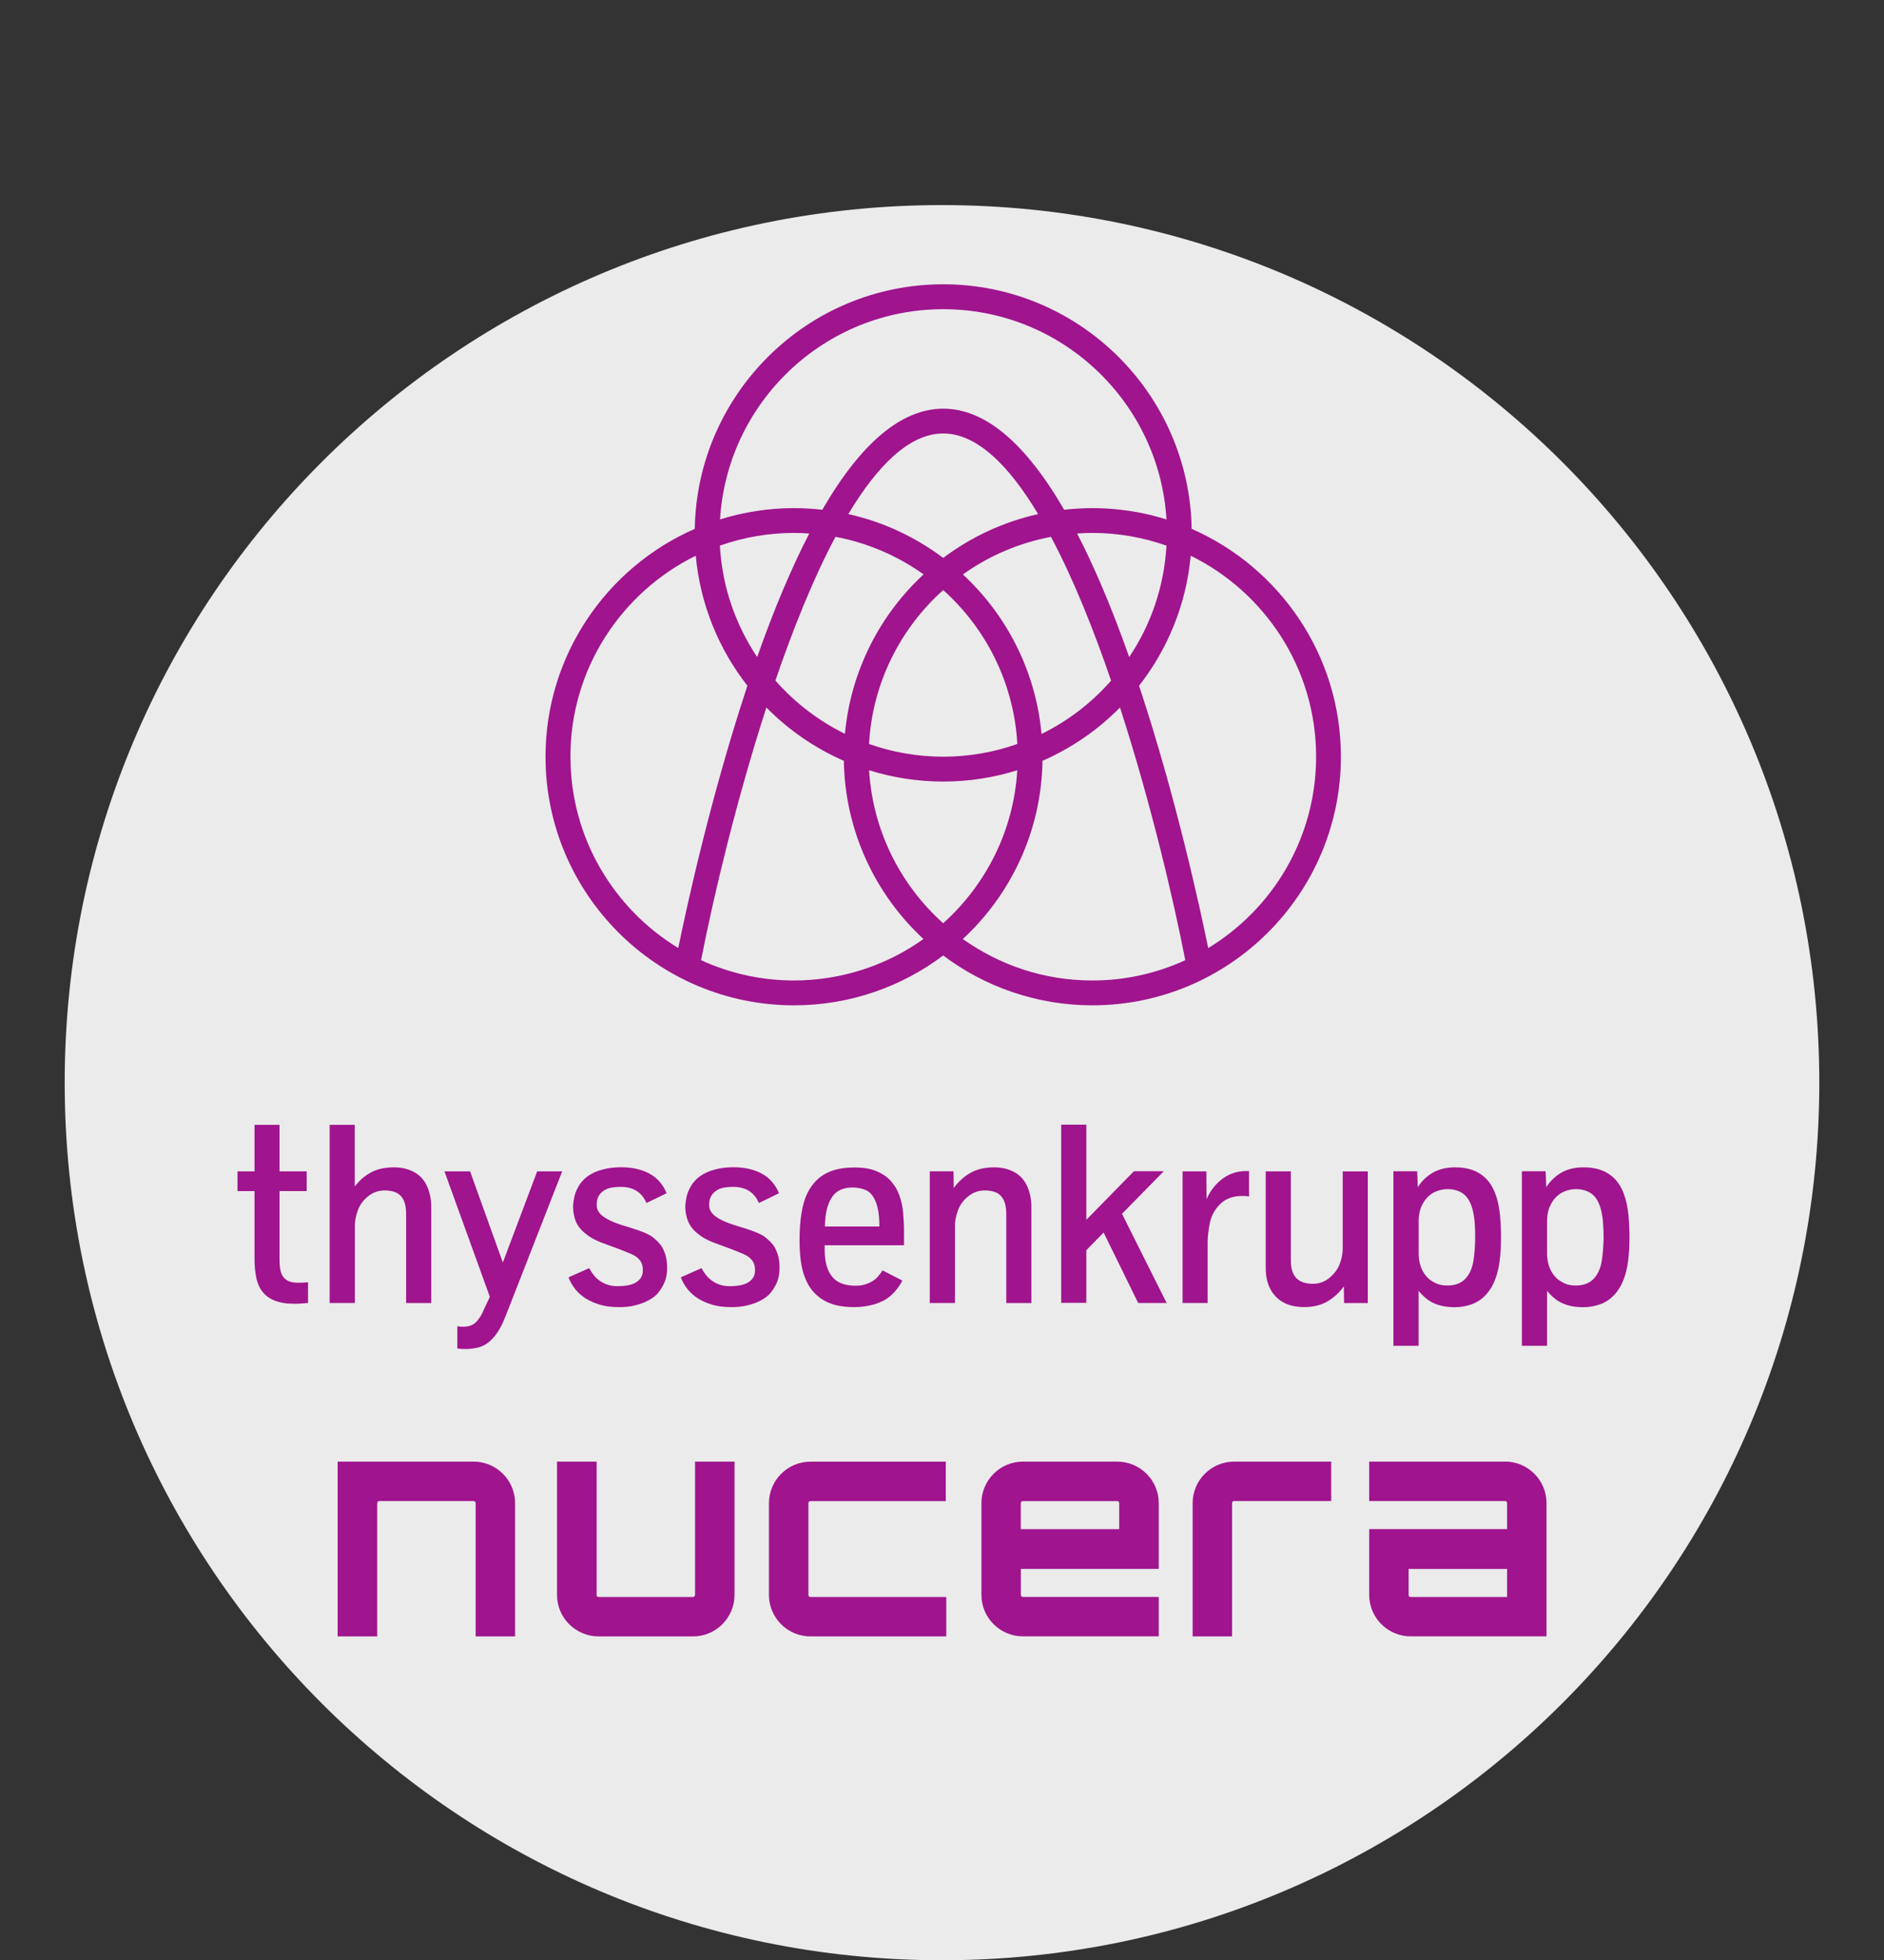
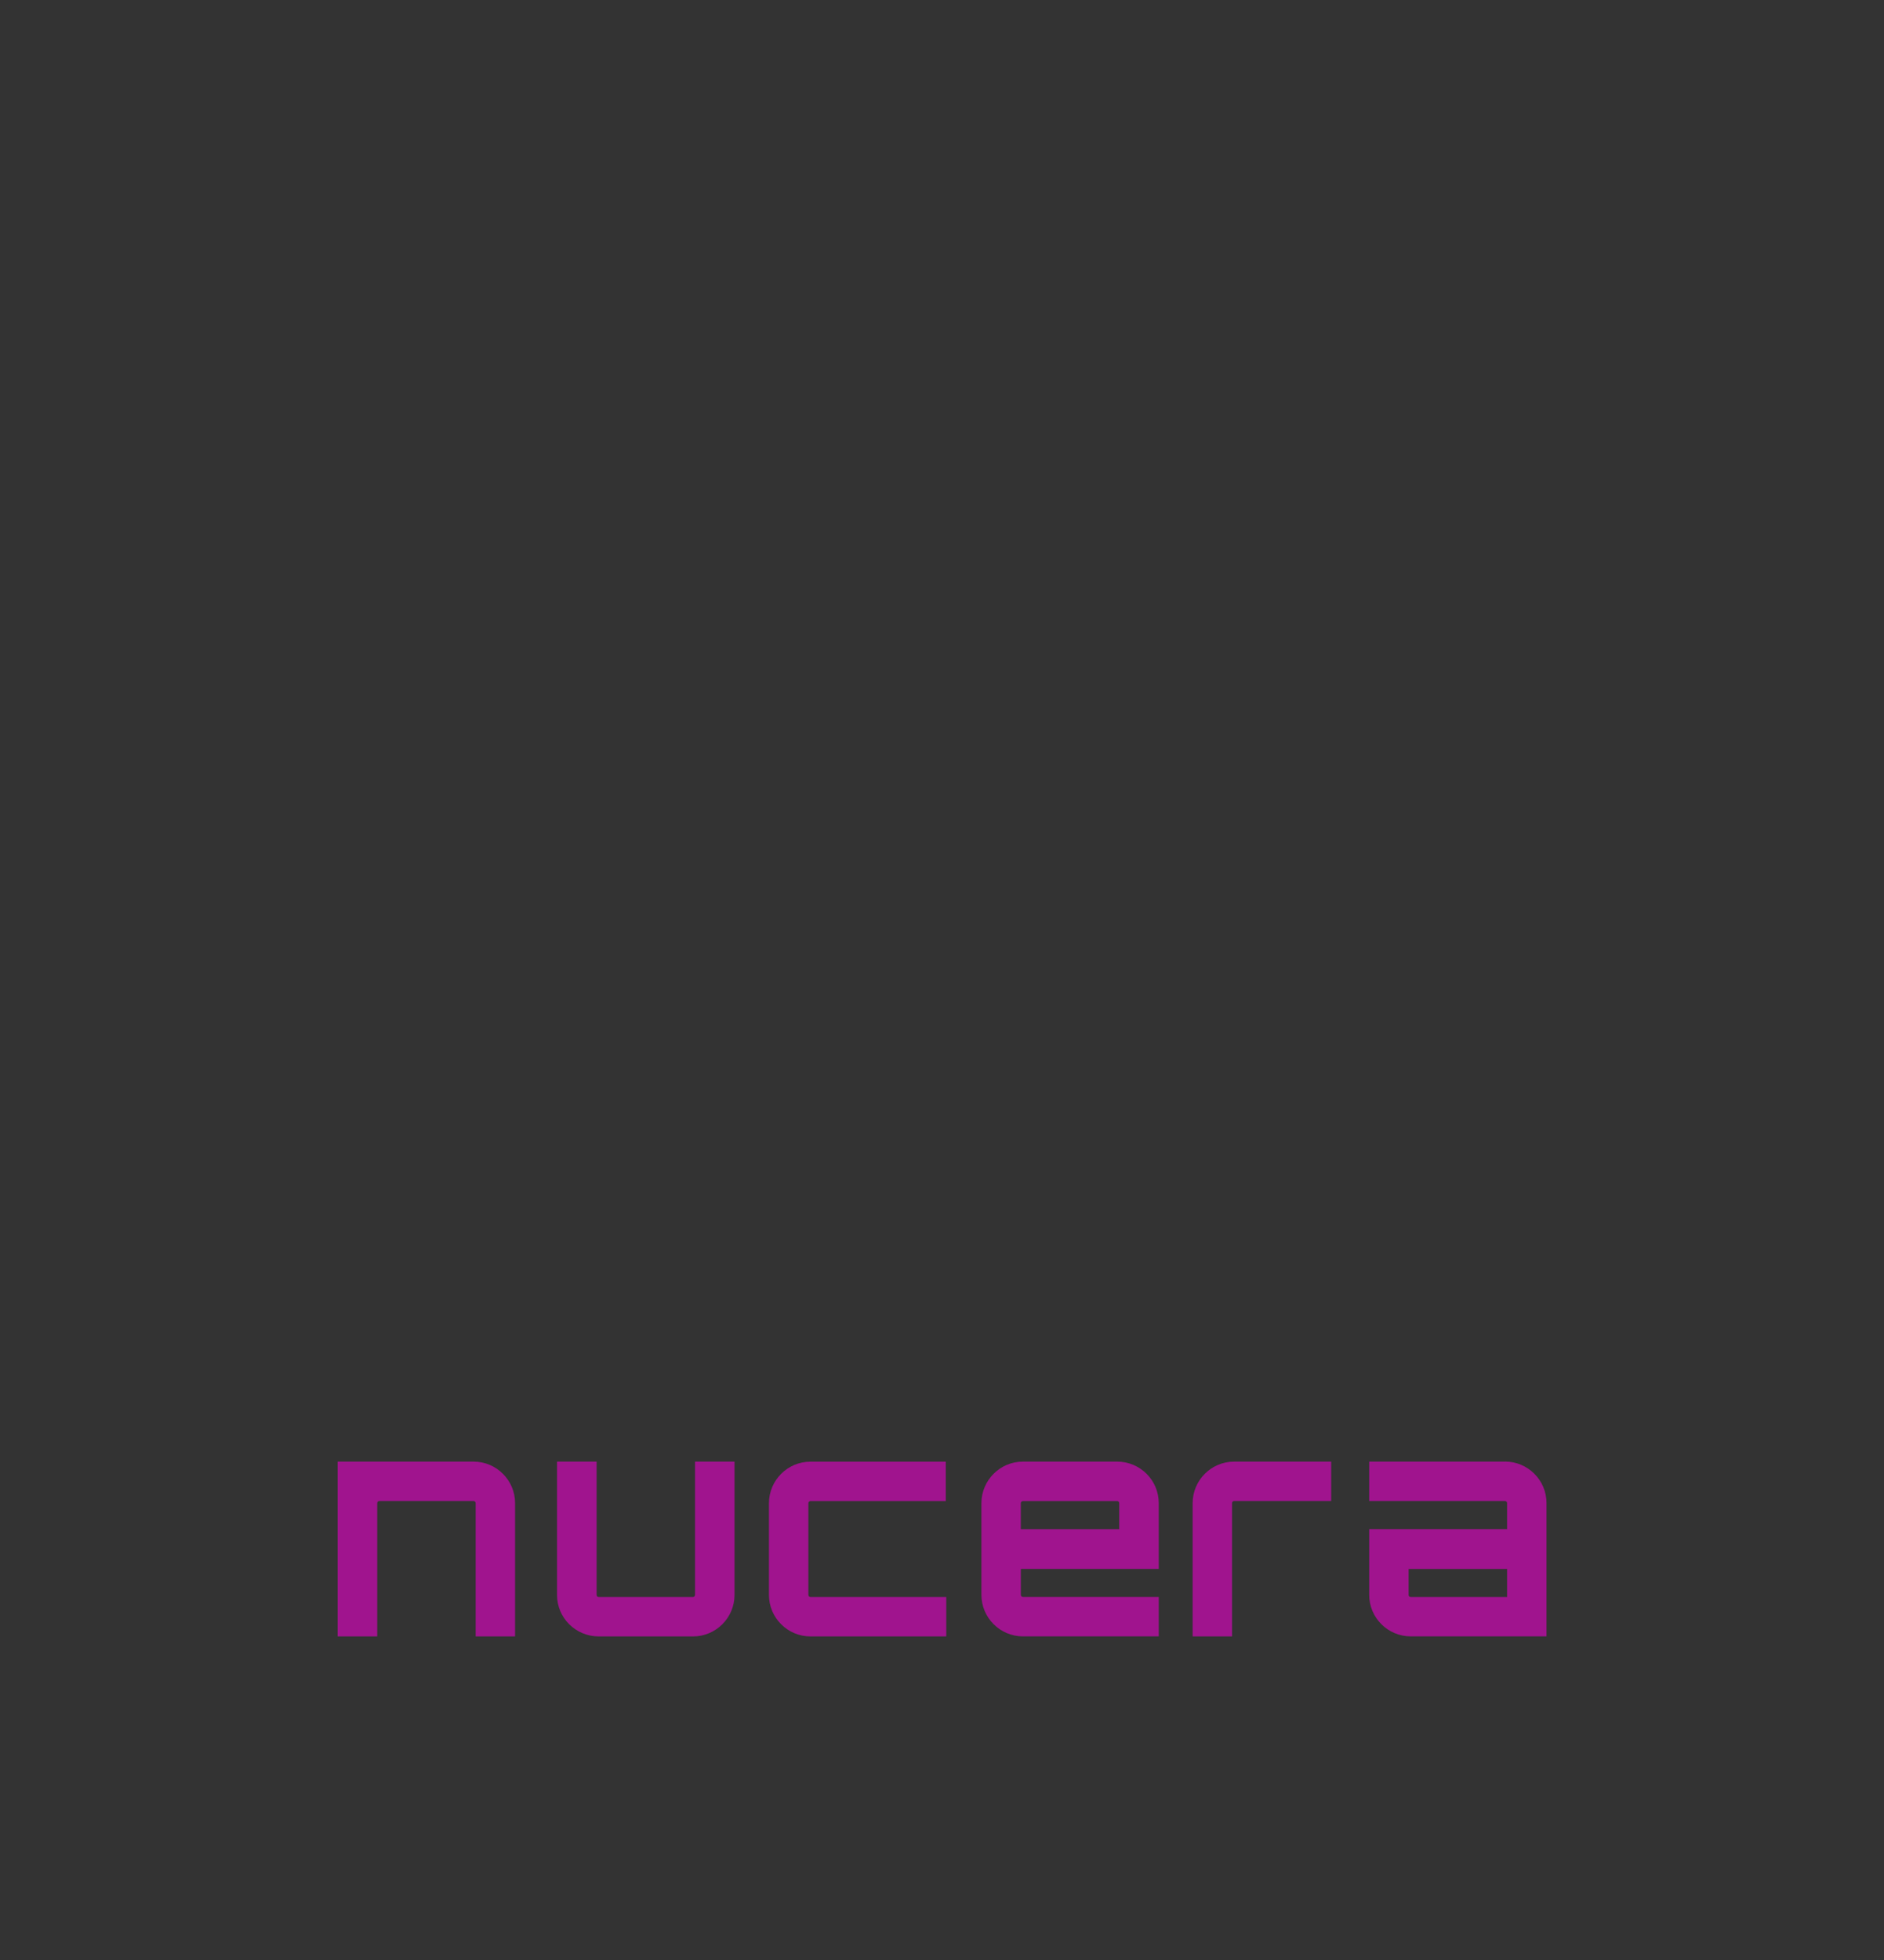
<svg xmlns="http://www.w3.org/2000/svg" id="Layer_1" data-name="Layer 1" viewBox="0 0 34.36 35.739">
  <rect x="0" y="0" width="34.36" height="35.739" fill="#333333" stroke="none" />
  <defs>
    <style>
      .cls-1 {
        fill: none;
      }

      .cls-2 {
        clip-path: url(#clippath-1);
      }

      .cls-3 {
        fill: #ebebeb;
      }

      .cls-4 {
        fill: #a0148e;
      }

      .cls-5 {
        clip-path: url(#clippath);
      }
    </style>
    <clipPath id="clippath">
      <polygon class="cls-1" points="0 34.359 17.18 34.359 34.36 34.359 34.36 17.18 34.36 0 17.18 0 0 0 0 17.18 0 34.359" />
    </clipPath>
    <clipPath id="clippath-1">
-       <polygon class="cls-1" points="0 34.359 17.18 34.359 34.36 34.359 34.36 17.18 34.36 0 17.18 0 0 0 0 17.18 0 34.359" />
-     </clipPath>
+       </clipPath>
  </defs>
  <g id="Layer_11" data-name="Layer 11">
-     <path class="cls-3" d="M33.18,19.739c0,2.209-.448,4.314-1.257,6.228s-1.981,3.638-3.429,5.086-3.172,2.619-5.086,3.429-4.019,1.257-6.228,1.257-4.314-.448-6.228-1.257-3.638-1.981-5.086-3.429-2.619-3.172-3.429-5.086-1.257-4.019-1.257-6.228.448-4.314,1.257-6.228c.809-1.914,1.981-3.638,3.429-5.086s3.172-2.619,5.086-3.429c1.914-.81,4.019-1.257,6.228-1.257s4.314.448,6.228,1.257c1.914.809,3.638,1.981,5.086,3.429s2.619,3.172,3.429,5.086,1.257,4.019,1.257,6.228Z" />
-   </g>
+     </g>
  <g id="layer1">
    <path id="path46" class="cls-4" d="M8.638,26.648h-2.48v3.187h.722v-2.43c0-.01.004-.02.01-.027s.016-.011.028-.011h1.719c.01,0,.02.004.027.011s.011.017.011.027v2.43h.719v-2.43c0-.209-.085-.398-.222-.535s-.327-.222-.535-.222h0ZM12.676,26.648v2.43c0,.01-.004.02-.011.027s-.017.011-.027.011h-1.719c-.012,0-.021-.004-.028-.011s-.01-.017-.01-.027v-2.43h-.722v2.43c0,.209.084.398.222.535s.327.222.539.222h1.719c.209,0,.398-.085.535-.222s.222-.327.222-.535v-2.43h-.36s-.36,0-.36,0ZM14.781,29.116c-.01,0-.02-.004-.027-.011s-.011-.017-.011-.027v-1.672c0-.01.004-.02.011-.027s.017-.011.027-.011h2.468v-.719h-2.468c-.209,0-.398.085-.535.222s-.222.327-.222.535v1.672c0,.209.085.398.222.535s.327.222.535.222h2.477v-.719h-2.477ZM20.375,26.648h-1.719c-.209,0-.398.085-.535.222s-.222.327-.222.535v1.672c0,.209.085.398.222.535s.327.222.535.222h2.477v-.719h-2.477c-.01,0-.02-.004-.027-.011s-.011-.017-.011-.027v-.473h2.515v-1.199c0-.209-.085-.398-.222-.535s-.327-.222-.535-.222h0ZM18.617,27.879v-.473c0-.01.004-.02.011-.027s.017-.011.027-.011h1.719c.012,0,.021.004.028.011s.01.017.01.027v.473h-1.796ZM22.508,26.648c-.209,0-.398.085-.535.222s-.222.327-.222.535v2.43h.719v-2.43c0-.01.004-.02.01-.027s.016-.011.028-.011h1.77v-.719h-1.77ZM27.448,26.648h-2.477v.719h2.477c.01,0,.02.004.027.011s.011.017.011.027v.473h-2.515v1.199c0,.209.085.398.222.535s.327.222.535.222h2.477v-2.43c0-.209-.085-.398-.222-.535s-.327-.222-.535-.222ZM27.486,29.116h-1.758c-.012,0-.021-.004-.028-.011s-.01-.017-.01-.027v-.473h1.796v.512Z" />
    <g class="cls-5">
-       <path id="path47" class="cls-4" d="M22.035,17.284c-.075-.365-.221-1.048-.43-1.886s-.481-1.833-.807-2.822c-.004-.012-.008-.025-.012-.037s-.008-.024-.012-.037c.261-.333.476-.704.636-1.102s.265-.824.306-1.268c.677.332,1.248.847,1.651,1.479s.636,1.382.636,2.185c0,.738-.197,1.431-.541,2.029s-.836,1.101-1.425,1.459M17.56,17.12c.439-.406.797-.898,1.048-1.448s.395-1.16.405-1.801c.266-.116.519-.258.755-.42s.457-.348.658-.552c.278.856.52,1.725.721,2.522s.36,1.52.47,2.085c-.259.119-.532.211-.815.274s-.579.096-.881.096c-.44,0-.864-.07-1.261-.2s-.767-.319-1.101-.556M14.482,17.876c-.303,0-.597-.033-.881-.096s-.557-.156-.815-.274c.11-.564.269-1.288.47-2.085s.444-1.666.721-2.522c.201.204.422.389.658.552s.489.304.755.42c.01.641.154,1.25.405,1.801s.609,1.042,1.047,1.448c-.333.238-.704.427-1.101.556s-.821.2-1.261.2M10.403,13.796c0-.803.233-1.553.636-2.185s.974-1.146,1.65-1.479c.041.444.146.87.306,1.268s.375.768.636,1.102c-.004.012-.008.025-.012.037s-.008.024-.012.037c-.326.99-.598,1.984-.807,2.822s-.355,1.521-.43,1.886c-.589-.358-1.08-.861-1.425-1.459s-.541-1.291-.541-2.029M17.202,5.637c1.083,0,2.069.424,2.8,1.116s1.207,1.649,1.272,2.717c-.214-.067-.434-.118-.66-.153s-.457-.053-.692-.053c-.087,0-.173.003-.259.008s-.171.013-.255.022c-.355-.612-.717-1.073-1.085-1.381s-.742-.462-1.12-.462-.753.155-1.121.462-.73.768-1.085,1.381c-.084-.01-.17-.017-.255-.022s-.172-.008-.259-.008c-.235,0-.466.018-.692.053s-.446.086-.659.153c.064-1.067.54-2.025,1.271-2.717s1.717-1.116,2.8-1.116M19.644,9.727c.046-.003.092-.006.138-.008s.093-.003.139-.003c.237,0,.469.021.695.06s.446.097.658.172c-.021.374-.093.735-.208,1.076s-.275.661-.472.955c-.155-.439-.312-.846-.47-1.221s-.318-.719-.48-1.031M17.202,13.796c-.237,0-.469-.021-.695-.06s-.446-.097-.658-.172c.031-.556.174-1.083.407-1.558s.555-.898.946-1.248c.39.35.713.773.945,1.248s.376,1.002.407,1.558c-.212.075-.432.133-.658.172s-.458.06-.695.06M15.471,9.373c.267-.445.547-.813.836-1.069s.589-.401.895-.401.605.145.895.401.569.624.836,1.069c-.319.071-.625.176-.915.31s-.563.299-.816.489c-.253-.19-.526-.354-.816-.489s-.596-.239-.915-.31M13.809,11.979c-.197-.294-.356-.615-.472-.955s-.187-.702-.208-1.076c.212-.075.432-.133.658-.172s.458-.06.695-.06c.047,0,.093.001.139.003s.092.005.138.008c-.161.312-.321.655-.48,1.031s-.315.783-.47,1.221M14.141,12.409c.163-.477.337-.944.52-1.386s.375-.859.576-1.236c.295.055.579.143.848.258s.523.259.759.427c-.399.37-.732.81-.977,1.302s-.405,1.033-.457,1.605c-.242-.119-.471-.262-.683-.424s-.408-.346-.585-.547M17.202,16.833c-.388-.348-.71-.769-.942-1.241s-.376-.996-.41-1.549c.214.067.434.118.66.153s.457.053.692.053.466-.018.692-.053.446-.086.659-.153c-.033.553-.177,1.077-.41,1.549s-.554.893-.942,1.241M18.995,13.38c-.052-.572-.212-1.114-.457-1.605s-.578-.932-.977-1.302c.236-.168.49-.312.759-.427s.553-.203.848-.258c.2.377.393.794.576,1.236s.357.909.52,1.386c-.177.201-.373.384-.585.547s-.441.305-.683.424M21.733,9.642c-.02-1.232-.534-2.347-1.353-3.154s-1.941-1.305-3.178-1.305-2.36.498-3.178,1.305-1.333,1.921-1.353,3.154c-.8.35-1.481.925-1.961,1.644s-.761,1.582-.761,2.51c0,1.25.508,2.383,1.329,3.204s1.954,1.329,3.204,1.329c.51,0,1-.085,1.458-.241s.883-.383,1.262-.668c.379.285.804.513,1.262.668s.948.241,1.458.241c1.25,0,2.383-.508,3.204-1.329s1.329-1.954,1.329-3.204c0-.928-.28-1.791-.761-2.51s-1.161-1.294-1.961-1.644" />
-     </g>
+       </g>
    <g class="cls-2">
      <path id="path49" class="cls-4" d="M5.618,23.756v-.378c-.029.003-.058.005-.087.007s-.058.002-.087.002c-.036,0-.068-.002-.097-.007s-.055-.011-.077-.02c-.022-.009-.042-.021-.06-.034s-.033-.03-.046-.048c-.013-.018-.024-.039-.033-.062s-.015-.048-.02-.075c-.005-.027-.008-.057-.01-.089s-.003-.066-.003-.103v-1.233h.495v-.36h-.495v-.848h-.456v.848h-.31v.36h.31v1.238c0,.061.003.12.008.176s.013.109.023.16c.01.051.025.097.043.14s.041.082.068.117c.027.035.059.067.096.094s.079.051.126.07c.047.019.101.034.161.044s.127.015.201.015c.044,0,.087-.001.128-.004s.082-.006.12-.01M6.472,23.756v-1.415c0-.041.004-.084.013-.129s.022-.093.04-.142c.018-.049.042-.095.073-.138s.068-.083.113-.119c.044-.036.092-.064.142-.082s.105-.027.163-.027c.068,0,.127.009.177.026s.09.044.121.079c.031.035.055.079.07.133s.023.117.023.19v1.625h.458v-1.746c0-.071-.006-.138-.019-.202s-.032-.124-.057-.181c-.026-.057-.058-.107-.097-.15s-.085-.079-.138-.108c-.053-.029-.11-.05-.172-.065s-.128-.022-.198-.022c-.082,0-.158.008-.228.023s-.133.039-.191.07c-.057.031-.111.068-.16.111s-.094.091-.135.145v-1.124h-.458v3.248h.229s.229,0,.229,0ZM8.75,24.558c.043-.012.086-.033.128-.062s.084-.067.125-.113c.041-.046.081-.104.119-.173s.074-.149.109-.24l.511-1.307.511-1.307h-.456l-.313.831-.313.831-.299-.831-.299-.831h-.467l.414,1.144.414,1.144-.054.114-.054.114c-.016.042-.035.081-.057.118s-.048.071-.076.103c-.028.032-.063.056-.104.072s-.088.024-.141.024c-.019,0-.037,0-.055-.002s-.035-.004-.052-.007v.406c.02.003.044.005.071.007s.057.002.091.002c.04,0,.08-.003.121-.009s.084-.015.127-.027M11.544,23.807c.039-.008.076-.017.111-.028s.067-.022.097-.035c.03-.013.058-.026.084-.041s.05-.029.071-.045c.022-.016.041-.031.058-.047s.031-.032.044-.048c.023-.03.045-.061.064-.093s.036-.065.05-.1c.015-.034.025-.073.033-.117s.011-.091.011-.144c0-.044-.003-.085-.008-.123s-.012-.072-.022-.103c-.01-.031-.02-.06-.032-.086s-.023-.05-.036-.071c-.018-.027-.041-.055-.067-.082s-.056-.055-.091-.083c-.034-.028-.085-.056-.152-.085s-.15-.059-.25-.089c-.05-.014-.097-.029-.142-.043s-.086-.029-.125-.043-.075-.029-.107-.045-.063-.031-.09-.048c-.027-.016-.051-.033-.071-.051s-.037-.036-.051-.056c-.014-.019-.024-.04-.031-.063s-.01-.046-.01-.071c0-.052.008-.097.024-.136s.041-.072.074-.099c.02-.018.042-.032.066-.045s.05-.022.078-.028c.028-.007.059-.012.092-.015s.069-.005.107-.005c.056,0,.108.006.155.018s.091.03.129.054c.039.024.073.054.104.091s.057.081.079.131l.184-.089.184-.089c-.033-.08-.075-.149-.127-.209s-.114-.109-.185-.148c-.071-.039-.151-.068-.239-.088s-.184-.029-.288-.029c-.058,0-.116.004-.172.011s-.112.018-.166.033c-.054.014-.104.032-.15.054s-.087.046-.123.074c-.037.028-.069.059-.097.091s-.051.068-.07.105c-.017.03-.031.06-.042.09s-.021.062-.027.094c-.006.032-.011.062-.015.092s-.005.057-.005.084c0,.03.002.062.007.094s.011.065.02.099c.009.034.022.066.037.097s.034.061.057.089c.017.022.039.045.064.068s.054.046.087.07c.033.024.07.047.111.068s.086.042.136.061l.176.065.176.065c.031.012.063.025.094.038s.064.026.096.04c.032.014.061.03.087.048s.048.039.067.063c.019.023.033.05.043.081s.014.066.014.105c0,.027-.003.051-.009.074s-.015.043-.027.062c-.012.019-.026.035-.043.05s-.035.028-.055.04c-.02.011-.043.021-.067.029s-.05.015-.077.019c-.027.005-.056.009-.085.011s-.06.004-.091.004c-.034,0-.066-.002-.097-.006s-.059-.01-.086-.019c-.027-.008-.052-.018-.076-.03s-.047-.025-.068-.04c-.021-.015-.041-.031-.06-.048s-.036-.036-.052-.056c-.016-.02-.031-.04-.045-.062s-.027-.044-.039-.068l-.189.084-.189.084c.015.04.033.079.054.115s.045.071.071.104c.027.033.056.063.088.091s.067.054.104.078c.039.023.08.045.123.063s.088.035.136.049c.047.014.1.025.158.032s.121.011.19.011c.046,0,.091-.002.134-.006s.084-.01.123-.018M13.596,23.807c.039-.008.076-.017.11-.028s.067-.022.097-.035c.03-.013.058-.026.084-.041s.05-.029.071-.045c.022-.016.041-.031.058-.047s.031-.032.044-.048c.024-.03.045-.061.064-.093s.036-.065.05-.1c.014-.034.025-.073.032-.117s.011-.091.011-.144c0-.044-.002-.085-.007-.123s-.012-.072-.022-.103c-.01-.031-.021-.06-.032-.086s-.024-.05-.036-.071c-.018-.027-.04-.055-.067-.082s-.056-.055-.091-.083c-.034-.028-.085-.056-.152-.085s-.15-.059-.249-.089c-.05-.014-.097-.029-.142-.043s-.086-.029-.125-.043-.075-.029-.108-.045-.063-.031-.09-.048c-.027-.016-.051-.033-.071-.051s-.037-.036-.051-.056c-.014-.019-.024-.04-.031-.063s-.01-.046-.01-.071c0-.052.008-.097.025-.136s.041-.072.074-.099c.02-.018.042-.032.065-.045s.05-.022.078-.028c.028-.007.059-.012.092-.015s.069-.005.107-.005c.056,0,.108.006.155.018s.091.03.129.054c.039.024.073.054.104.091s.057.081.079.131l.183-.089.183-.089c-.033-.08-.075-.149-.127-.209s-.114-.109-.185-.148c-.071-.039-.151-.068-.239-.088s-.184-.029-.288-.029c-.059,0-.116.004-.173.011s-.112.018-.166.033c-.054.014-.104.032-.15.054s-.087.046-.124.074c-.037.028-.069.059-.097.091s-.051.068-.07.105c-.017.03-.031.06-.042.09s-.021.062-.027.094c-.006.032-.011.062-.015.092s-.005.057-.005.084c0,.03.002.062.007.094s.011.065.021.099c.009.034.021.066.037.097s.034.061.056.089c.017.022.039.045.064.068s.054.046.086.07c.033.024.07.047.111.068s.086.042.136.061l.176.065.176.065c.031.012.062.025.094.038s.064.026.096.04c.032.014.061.03.087.048s.048.039.067.063c.019.023.033.05.043.081s.014.066.014.105c0,.027-.003.051-.009.074s-.015.043-.027.062c-.012.019-.027.035-.043.05s-.035.028-.055.04c-.021.011-.043.021-.067.029s-.05.015-.077.019c-.027.005-.056.009-.085.011s-.059.004-.09.004c-.034,0-.067-.002-.097-.006s-.059-.01-.085-.019c-.027-.008-.052-.018-.076-.03s-.047-.025-.068-.04c-.021-.015-.041-.031-.06-.048s-.036-.036-.052-.056c-.016-.02-.031-.04-.045-.062s-.027-.044-.039-.068l-.189.084-.189.084c.015.04.033.079.054.115s.045.071.071.104c.027.033.056.063.088.091s.067.054.104.078c.039.023.08.045.123.063s.088.035.136.049c.047.014.1.025.158.032s.121.011.189.011c.046,0,.091-.002.134-.006s.084-.01.123-.018M15.95,23.779c.059-.018.113-.04.163-.066s.095-.058.136-.094c.041-.036.078-.077.113-.122s.067-.095.095-.15l-.181-.093-.181-.093c-.01.017-.022.035-.036.054s-.031.04-.05.062c-.019.022-.042.043-.069.062s-.058.037-.094.053c-.035.016-.073.029-.113.037s-.083.012-.127.012c-.042,0-.082-.003-.12-.008s-.075-.013-.109-.024c-.035-.011-.067-.025-.097-.043s-.057-.04-.082-.066c-.025-.026-.047-.056-.067-.09s-.036-.073-.05-.117c-.014-.043-.024-.092-.031-.146s-.01-.113-.01-.178v-.066h1.447v-.251c0-.054-.001-.109-.004-.166s-.007-.115-.012-.174c-.005-.059-.014-.117-.026-.172s-.028-.109-.048-.16c-.019-.051-.043-.1-.072-.145s-.062-.088-.1-.127c-.034-.034-.073-.065-.116-.092s-.09-.051-.142-.071c-.052-.02-.109-.035-.173-.045s-.134-.015-.21-.015c-.082,0-.158.005-.227.016s-.133.026-.19.047c-.057.021-.109.047-.157.077s-.091.066-.13.106c-.029.029-.056.062-.082.099s-.051.079-.074.125c-.023.046-.043.099-.061.159s-.033.126-.045.199c-.012.073-.021.151-.027.234s-.009.17-.009.262c0,.071.002.138.006.201s.01.124.017.18c.008.057.018.111.031.163s.029.102.049.15c.032.083.074.157.126.221s.115.121.187.167c.072.047.157.082.252.105s.203.035.321.035c.068,0,.133-.004.196-.013s.124-.022.183-.039M15.089,22.015c.013-.046.029-.087.046-.123s.038-.068.06-.095c.022-.027.046-.05.072-.069s.054-.034.085-.045c.03-.011.062-.019.096-.025s.068-.008.105-.008c.039,0,.077.004.116.011s.077.019.115.034c.038.015.073.04.104.075s.058.08.081.135c.023.055.041.12.052.196s.017.163.017.26h-.994c.002-.069.006-.133.013-.19s.018-.109.031-.155M17.417,23.756v-1.415c0-.041.004-.084.013-.129s.022-.093.04-.142c.018-.049.042-.095.073-.138s.068-.083.113-.119c.044-.036.092-.064.142-.082s.105-.027.163-.027c.068,0,.127.009.177.026s.09.044.121.079c.031.035.055.079.07.133s.023.117.023.19v1.625h.458v-1.746c0-.071-.006-.138-.019-.202s-.032-.124-.057-.181c-.026-.057-.058-.107-.097-.15s-.085-.079-.138-.108c-.053-.029-.11-.05-.172-.065s-.128-.022-.199-.022c-.085,0-.164.009-.236.026s-.138.043-.197.077c-.059.034-.114.074-.164.12s-.096.097-.137.154l-.002-.152-.002-.152h-.433v2.4h.458ZM19.812,23.756v-.962l.158-.161.158-.161.315.642.315.642h.519l-.407-.813-.407-.813.381-.388.381-.388h-.545l-.434.443-.434.443v-1.735h-.458v3.248h.458ZM22.025,23.756v-1.106c0-.05.003-.104.01-.162s.016-.12.029-.186c.013-.066.035-.128.066-.186s.072-.112.122-.162c.05-.05.108-.087.175-.112s.143-.037.227-.037c.028,0,.053,0,.074.002s.038.004.052.007v-.463h-.059c-.078,0-.151.011-.221.034s-.136.056-.198.101c-.062.045-.118.099-.168.161s-.092.134-.129.215l-.002-.253-.002-.253h-.433v2.4h.458ZM24.209,23.728c.059-.035.113-.075.163-.121s.096-.097.137-.154l.002.152.002.152h.433v-2.4h-.458v1.415c0,.04-.004.083-.013.127s-.022.091-.039.139-.042.094-.073.136-.069.083-.113.12c-.044.037-.092.065-.142.084s-.104.028-.16.028c-.068,0-.128-.009-.179-.026s-.093-.043-.127-.078c-.033-.035-.058-.079-.075-.133s-.025-.118-.025-.192v-1.621h-.458v1.746c0,.07.005.134.015.192s.026.111.046.158c.02.047.044.089.071.126s.057.07.09.098c.033.028.068.052.105.072s.077.036.118.048.083.021.125.026.083.009.125.009c.084,0,.162-.009.234-.026s.137-.043.196-.078M25.872,24.538v-1.005c.018.023.038.046.061.07s.05.047.079.072c.029.024.062.046.098.065s.076.036.118.05c.043.014.09.025.141.032s.105.011.164.011c.048,0,.096-.004.145-.012s.098-.02.147-.036c.049-.016.096-.038.14-.066s.086-.062.124-.102c.039-.04.073-.085.104-.135s.057-.105.079-.165c.018-.046.033-.097.046-.151s.024-.113.032-.176c.008-.063.015-.131.019-.204s.006-.152.006-.237c0-.095-.003-.184-.008-.268s-.013-.161-.024-.233c-.011-.072-.025-.139-.044-.202s-.041-.121-.068-.175c-.065-.129-.156-.226-.271-.291s-.255-.097-.42-.097c-.081,0-.156.008-.225.025s-.131.041-.187.074c-.056.033-.106.072-.151.115s-.085.093-.119.148l-.006-.145-.006-.145h-.433v3.182h.458ZM26.181,23.392c-.032-.014-.062-.031-.09-.051s-.053-.043-.075-.069c-.023-.026-.043-.054-.061-.085s-.033-.065-.045-.101c-.012-.036-.022-.074-.028-.114s-.009-.082-.009-.126v-.579c0-.049.004-.094.011-.137s.019-.083.033-.119c.015-.037.032-.071.052-.101s.041-.058.066-.083c.024-.025.051-.046.079-.065s.059-.034.091-.046c.032-.012.065-.021.099-.027s.067-.009.101-.009c.036,0,.072.003.106.01s.067.017.098.03c.032.013.06.03.086.051s.049.045.069.072c.02.028.038.06.054.096s.029.076.041.12c.008.033.015.068.021.105s.011.077.014.119c.003.042.006.085.008.129s.002.09.002.137c0,.036,0,.075-.002.116s-.004.083-.008.128c-.004.045-.007.086-.012.123s-.009.07-.015.099c-.013.066-.032.125-.058.177s-.057.096-.095.133c-.038.037-.084.065-.137.084s-.114.028-.182.028c-.039,0-.076-.003-.111-.01s-.069-.018-.102-.032M28.215,24.538v-1.005c.018.023.038.046.061.07s.05.047.079.072c.029.024.062.046.098.065s.076.036.118.05c.043.014.09.025.141.032s.105.011.164.011c.048,0,.096-.004.145-.012s.098-.02.147-.036c.049-.016.096-.038.14-.066s.085-.062.124-.102c.039-.04.073-.085.104-.135s.057-.105.079-.165c.018-.046.033-.097.046-.151s.023-.113.032-.176c.008-.063.015-.131.019-.204s.006-.152.006-.237c0-.095-.003-.184-.008-.268s-.013-.161-.024-.233c-.011-.072-.025-.139-.044-.202s-.041-.121-.068-.175c-.065-.129-.156-.226-.271-.291s-.255-.097-.42-.097c-.081,0-.156.008-.225.025s-.131.041-.187.074c-.056.033-.106.072-.151.115s-.085.093-.119.148l-.006-.145-.006-.145h-.433v3.182h.229s.229,0,.229,0ZM28.524,23.392c-.032-.014-.062-.031-.09-.051s-.053-.043-.076-.069c-.023-.026-.043-.054-.061-.085s-.033-.065-.045-.101c-.012-.036-.022-.074-.028-.114s-.009-.082-.009-.126v-.579c0-.049.004-.094.011-.137s.019-.083.033-.119c.015-.037.032-.071.052-.101s.041-.058.066-.083c.024-.025.051-.046.079-.065s.059-.034.091-.046c.032-.012.065-.021.098-.027s.067-.009.101-.009c.036,0,.072.003.106.01s.067.017.098.03c.031.013.06.03.086.051s.049.045.069.072.038.06.054.096.029.076.041.12c.008.033.015.068.021.105s.011.077.014.119c.003.042.006.085.008.129s.003.09.003.137c0,.036,0,.075-.003.116s-.004.083-.008.128c-.004.045-.007.086-.012.123s-.009.07-.015.099c-.013.066-.032.125-.058.177s-.057.096-.095.133c-.038.037-.084.065-.137.084s-.114.028-.182.028c-.039,0-.076-.003-.111-.01s-.069-.018-.102-.032" />
    </g>
  </g>
</svg>